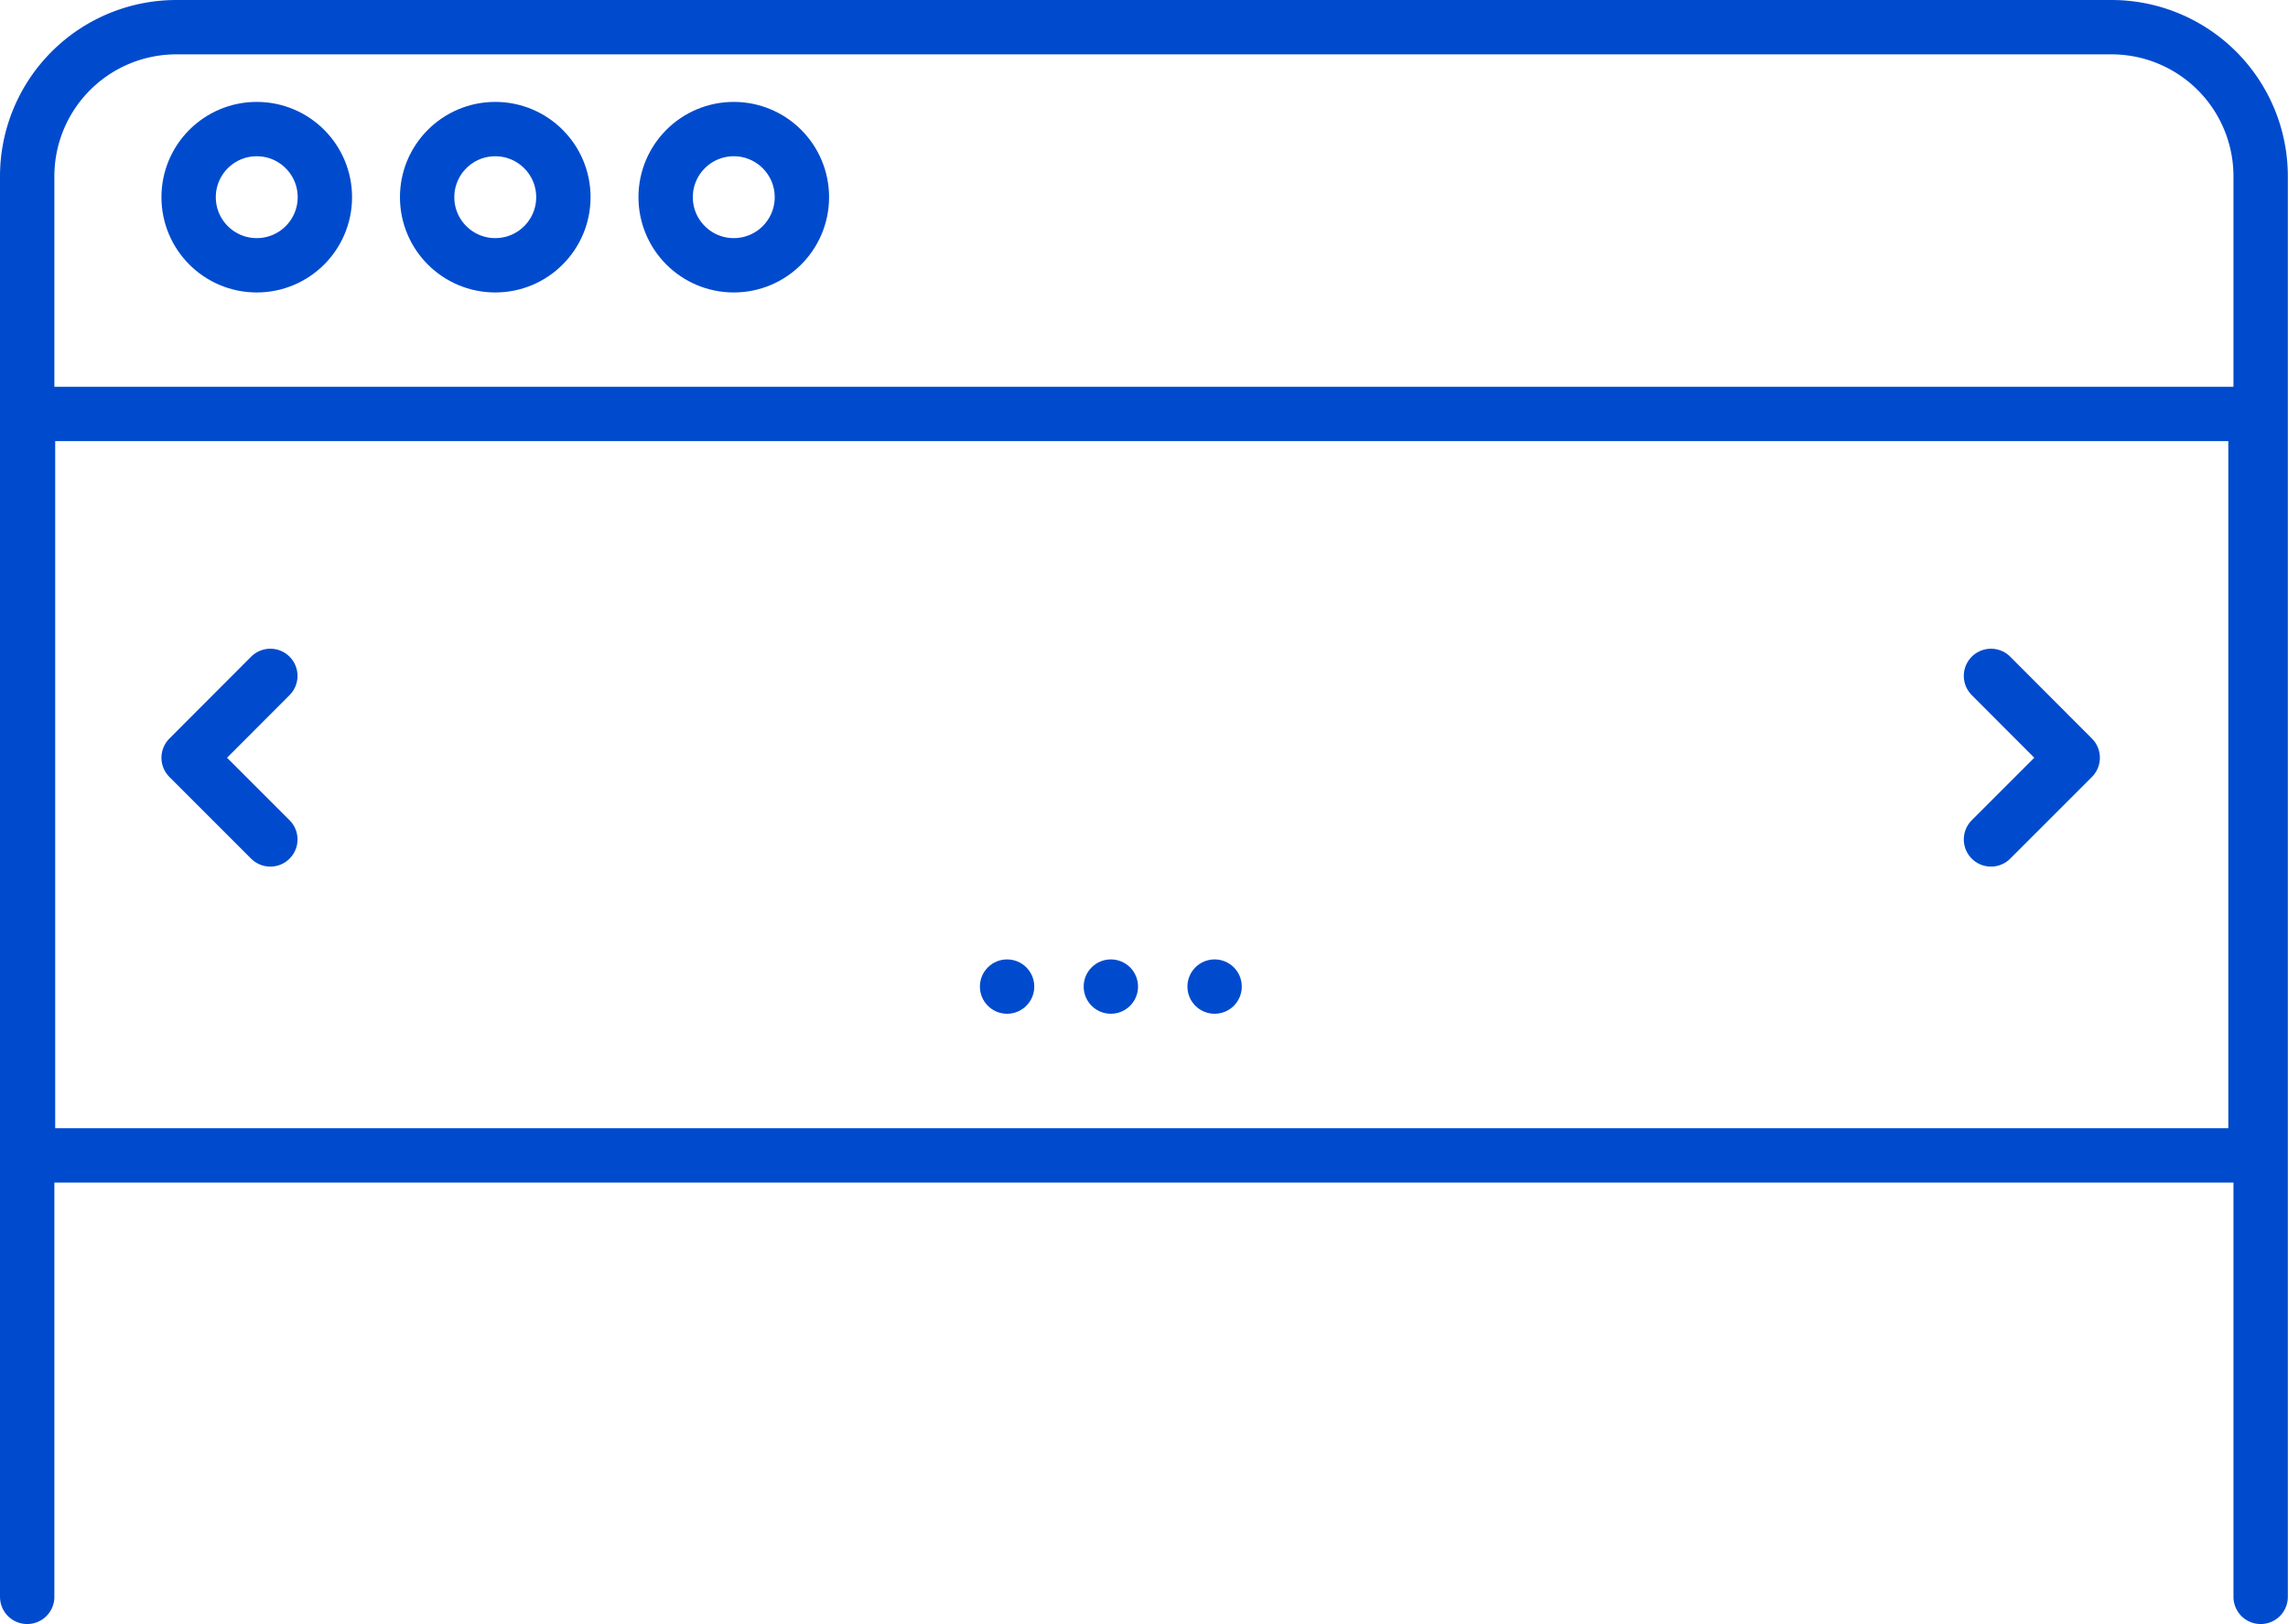
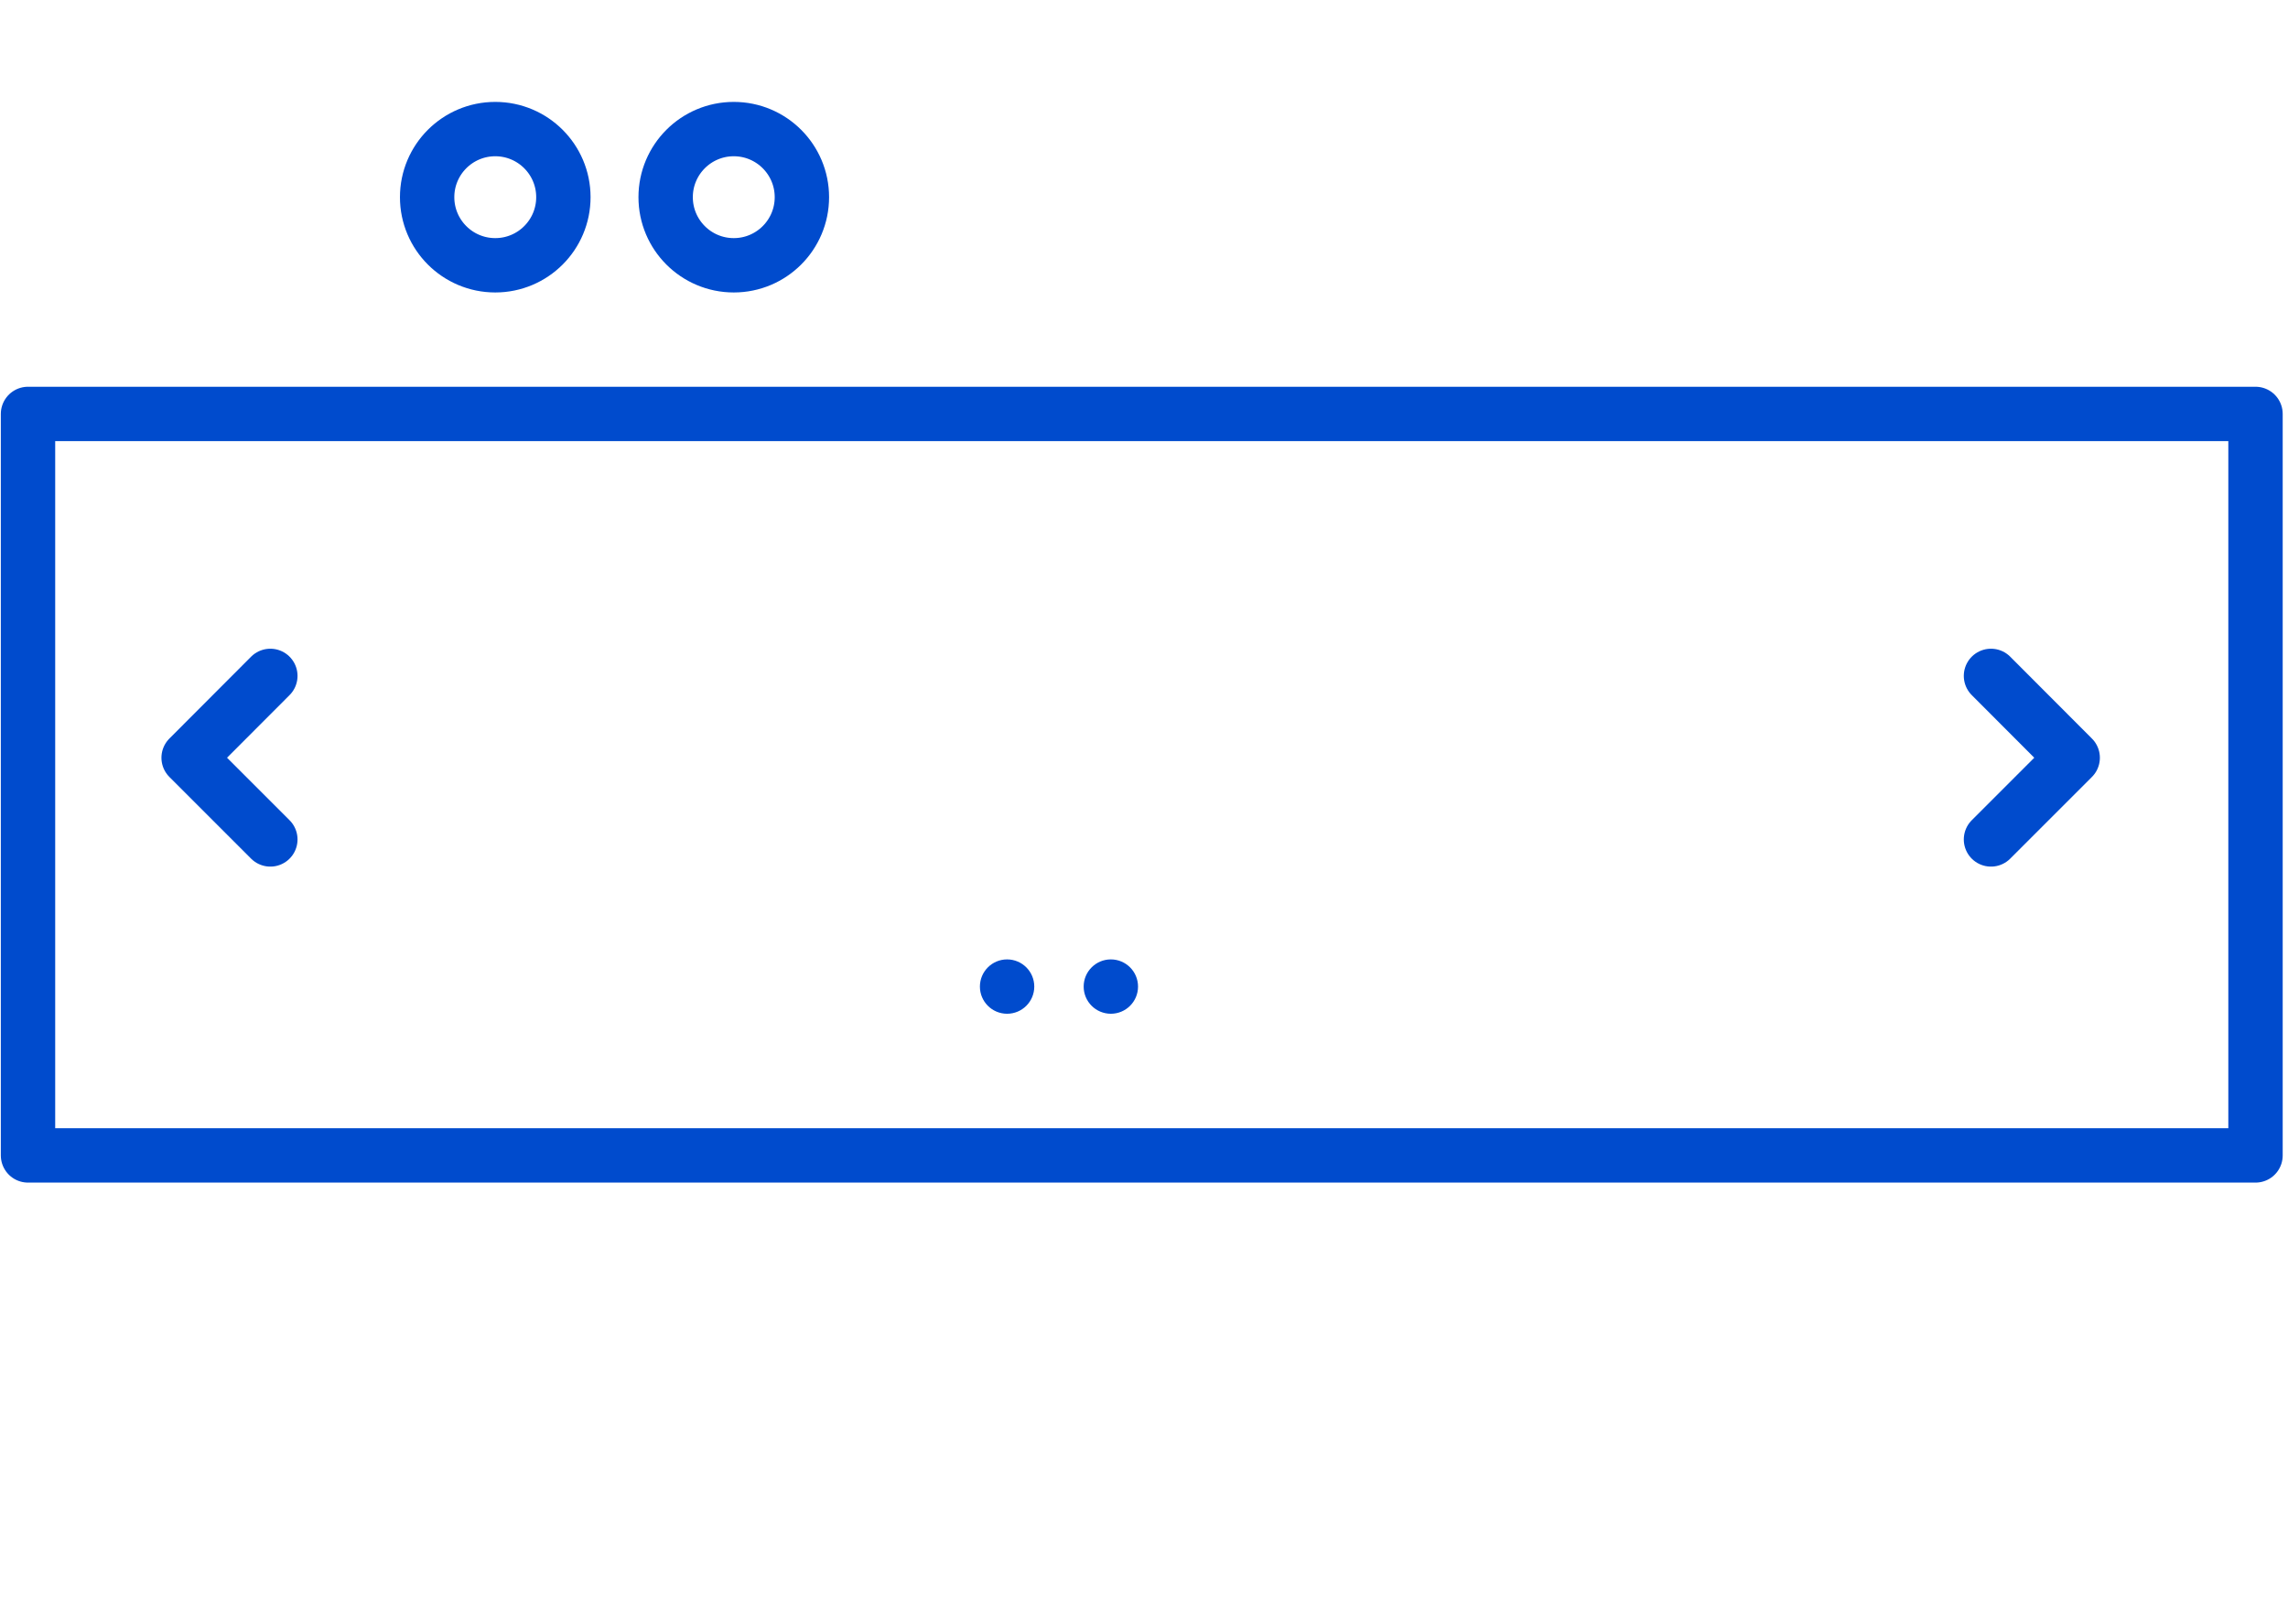
<svg xmlns="http://www.w3.org/2000/svg" id="_レイヤー_2" viewBox="0 0 138.04 98.01">
  <defs>
    <style>.cls-1{fill:none;stroke:#004bcd;stroke-linecap:round;stroke-linejoin:round;stroke-width:3.28px}.cls-2{fill:#004bcd;stroke-width:0}</style>
  </defs>
  <g id="_レイヤー_1-2">
-     <path class="cls-1" d="M1.64 96.37V10.64a9 9 0 019-9h116.75a9 9 0 019 9v85.73" />
-     <circle class="cls-1" cx="15.49" cy="11.9" r="4.11" />
    <circle class="cls-1" cx="29.88" cy="11.9" r="4.11" />
    <circle class="cls-1" cx="44.27" cy="11.9" r="4.11" />
    <path class="cls-1" d="M1.69 24.98h134.39v44.75H1.69z" />
    <path class="cls-1" d="M16.31 50.66l-4.93-4.93 4.93-4.94M120.12 50.66l4.93-4.93-4.93-4.94" />
    <circle class="cls-2" cx="60.76" cy="59.54" r="1.64" />
    <circle class="cls-2" cx="67.02" cy="59.54" r="1.64" />
-     <circle class="cls-2" cx="73.28" cy="59.54" r="1.64" />
  </g>
</svg>